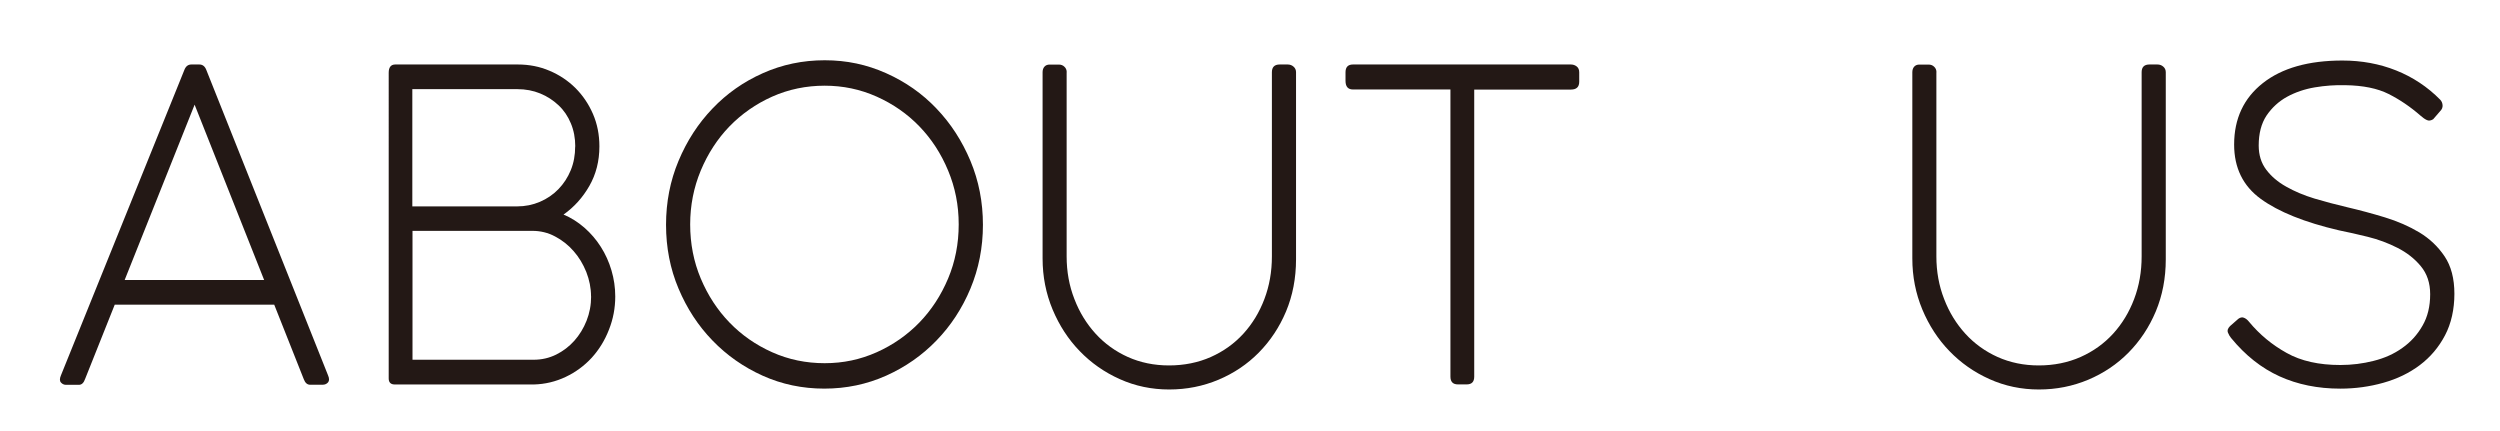
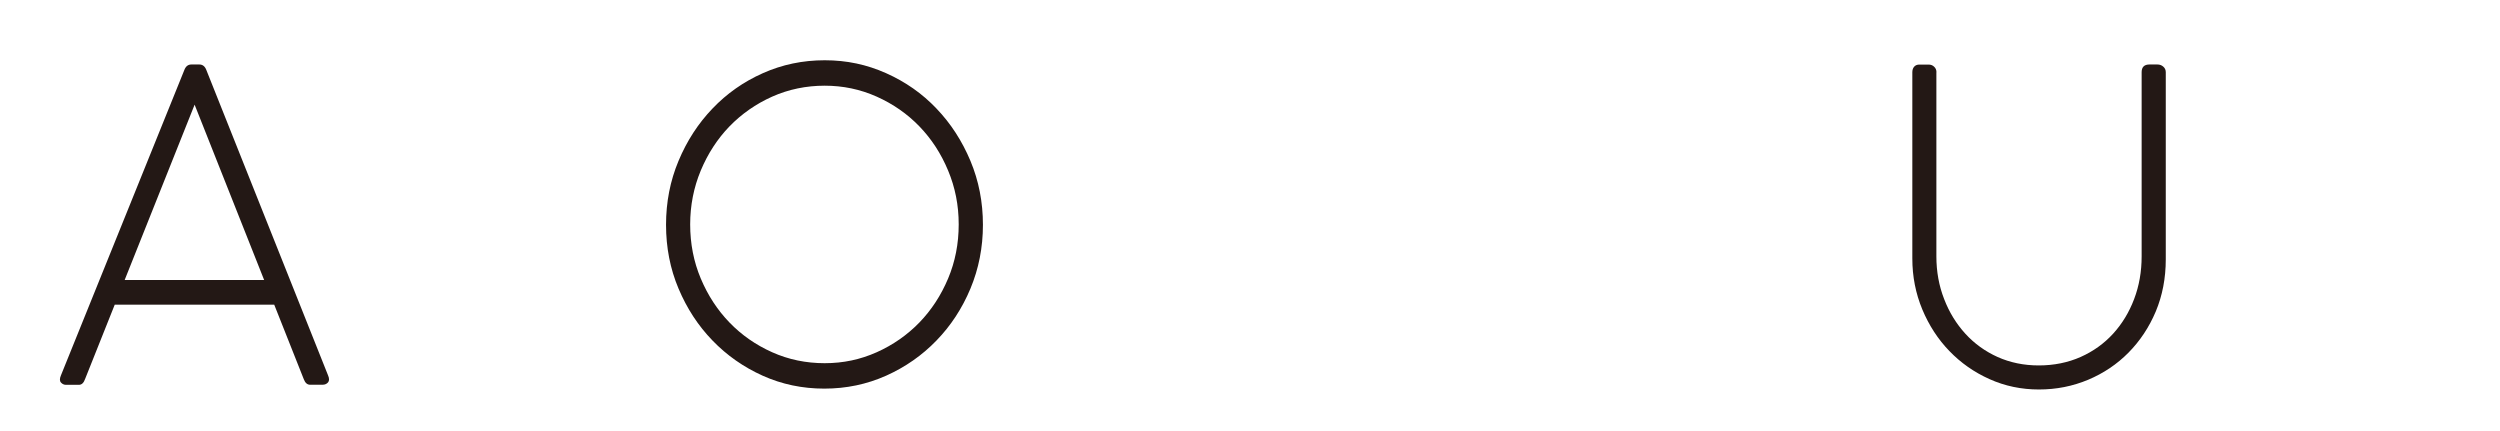
<svg xmlns="http://www.w3.org/2000/svg" id="_レイヤー_1" data-name="レイヤー 1" viewBox="0 0 290 50">
  <defs>
    <style>
      .cls-1 {
        fill: #231815;
      }
    </style>
  </defs>
  <path class="cls-1" d="M23.94,8.13l14.11,35.4c.16.37.16.64,0,.83-.16.18-.37.27-.63.27h-1.45c-.32,0-.57-.21-.73-.64l-3.43-8.65H13.31l-3.43,8.6c-.16.47-.4.7-.73.7h-1.5c-.22,0-.42-.09-.58-.27-.16-.18-.16-.46,0-.83L21.38,8.13c.16-.43.43-.65.82-.65h.92c.39,0,.66.22.82.65ZM22.58,12.13l-8.12,20.35h16.18l-8.07-20.35Z" />
-   <path class="cls-1" d="M45.86,7.48h14.2c1.32,0,2.55.24,3.69.73,1.14.48,2.14,1.15,3,2,.85.85,1.53,1.85,2.03,3,.5,1.15.75,2.41.75,3.77,0,1.71-.39,3.23-1.16,4.58-.77,1.35-1.77,2.46-3,3.33.87.36,1.67.87,2.42,1.52.74.65,1.38,1.39,1.91,2.23.53.83.94,1.74,1.23,2.72s.44,1.99.44,3.03c0,1.33-.24,2.62-.73,3.85-.48,1.24-1.15,2.32-2,3.26-.86.93-1.86,1.67-3.02,2.22-1.16.55-2.4.85-3.72.88h-16.09c-.48,0-.72-.23-.72-.7V8.43c0-.63.26-.95.77-.95ZM66.73,16.98c0-.96-.17-1.86-.51-2.67-.34-.82-.81-1.52-1.43-2.1s-1.32-1.04-2.13-1.37c-.8-.33-1.69-.5-2.66-.5h-12.17v13.6h12.17c.93,0,1.81-.18,2.63-.53.82-.35,1.54-.84,2.15-1.47.61-.63,1.09-1.37,1.43-2.2s.51-1.75.51-2.75ZM68.56,34.38c0-.96-.19-1.91-.55-2.83-.37-.92-.86-1.73-1.47-2.42-.61-.7-1.33-1.27-2.15-1.7-.82-.44-1.7-.65-2.63-.65h-13.91v14.95h14.06c.93,0,1.8-.2,2.61-.6.8-.4,1.5-.93,2.1-1.6.59-.66,1.07-1.44,1.42-2.32.35-.89.53-1.82.53-2.83Z" />
  <path class="cls-1" d="M77.26,26.08c0-2.63.48-5.1,1.45-7.42s2.28-4.34,3.94-6.07c1.66-1.74,3.61-3.11,5.84-4.1,2.24-1,4.63-1.5,7.18-1.5s4.88.5,7.12,1.5c2.24,1,4.19,2.36,5.84,4.1,1.66,1.73,2.97,3.76,3.94,6.07.97,2.32,1.45,4.79,1.45,7.42s-.49,5.1-1.45,7.4c-.96,2.3-2.28,4.31-3.94,6.02-1.66,1.72-3.61,3.08-5.84,4.08-2.24,1-4.63,1.5-7.17,1.5s-4.93-.5-7.15-1.5c-2.22-1-4.16-2.36-5.82-4.08-1.66-1.71-2.97-3.72-3.94-6.02s-1.45-4.77-1.45-7.4ZM80.06,26.03c0,2.24.41,4.33,1.23,6.28.82,1.95,1.93,3.65,3.33,5.1,1.4,1.45,3.05,2.6,4.95,3.45,1.9.85,3.93,1.27,6.09,1.27s4.13-.42,6.04-1.27c1.9-.85,3.55-2.01,4.95-3.45,1.4-1.45,2.51-3.15,3.33-5.1.82-1.95,1.23-4.04,1.23-6.28s-.41-4.28-1.23-6.25c-.82-1.97-1.93-3.67-3.33-5.12-1.4-1.45-3.05-2.6-4.95-3.45-1.9-.85-3.91-1.27-6.04-1.27s-4.19.42-6.09,1.27c-1.9.85-3.55,2.01-4.95,3.45-1.4,1.45-2.51,3.16-3.33,5.12-.82,1.97-1.23,4.06-1.23,6.25Z" />
-   <path class="cls-1" d="M123.73,8.38v21.36c0,1.76.3,3.42.9,4.95.59,1.54,1.42,2.88,2.46,4.02,1.05,1.15,2.3,2.05,3.74,2.7,1.45.65,3.04.98,4.78.98s3.39-.33,4.85-.98c1.46-.65,2.72-1.55,3.77-2.7,1.05-1.15,1.86-2.49,2.44-4.02.58-1.53.87-3.18.87-4.95V8.38c0-.6.3-.9.91-.9h.92c.26,0,.49.08.68.25.19.16.29.38.29.64v21.71c0,2.19-.39,4.21-1.16,6.05-.77,1.83-1.83,3.42-3.16,4.77-1.33,1.35-2.9,2.4-4.68,3.15-1.79.75-3.69,1.13-5.72,1.13s-3.94-.4-5.72-1.2c-1.79-.8-3.34-1.89-4.66-3.26-1.32-1.36-2.37-2.98-3.14-4.82-.77-1.85-1.16-3.82-1.16-5.92V8.38c0-.26.07-.48.21-.64.15-.17.35-.25.61-.25h1.06c.26,0,.48.08.65.25.18.16.27.38.27.64Z" />
-   <path class="cls-1" d="M156.96,7.48h25.26c.26,0,.49.08.68.23s.29.37.29.67v1.1c0,.61-.32.91-.97.91h-11.21v33.3c0,.6-.29.9-.87.9h-1.02c-.58,0-.87-.3-.87-.9V10.38h-11.3c-.58,0-.87-.33-.87-1v-1c0-.6.29-.9.87-.9Z" />
  <path class="cls-1" d="M224.62,8.38v21.36c0,1.76.3,3.42.9,4.95.59,1.54,1.42,2.88,2.46,4.02,1.05,1.15,2.3,2.05,3.74,2.7,1.45.65,3.04.98,4.78.98s3.39-.33,4.85-.98c1.46-.65,2.72-1.55,3.77-2.7,1.05-1.15,1.86-2.49,2.44-4.02.58-1.53.87-3.18.87-4.95V8.38c0-.6.3-.9.91-.9h.92c.26,0,.49.08.68.25.19.16.29.38.29.64v21.71c0,2.19-.39,4.21-1.16,6.05-.77,1.83-1.83,3.42-3.16,4.77-1.33,1.35-2.9,2.4-4.68,3.15-1.79.75-3.69,1.13-5.72,1.13s-3.94-.4-5.72-1.2c-1.79-.8-3.34-1.89-4.66-3.26-1.32-1.36-2.37-2.98-3.14-4.82-.77-1.85-1.16-3.82-1.16-5.92V8.38c0-.26.07-.48.21-.64.15-.17.35-.25.61-.25h1.06c.26,0,.48.08.65.25.18.16.27.38.27.64Z" />
-   <path class="cls-1" d="M258.82,39.23c-.16-.2-.29-.42-.38-.65-.1-.23-.02-.48.24-.75l.97-.85c.22-.16.44-.21.65-.12.21.08.41.24.6.48,1.22,1.47,2.67,2.67,4.35,3.6,1.67.94,3.75,1.4,6.23,1.4,1.32,0,2.61-.16,3.86-.48,1.25-.31,2.37-.81,3.33-1.5.97-.68,1.75-1.54,2.34-2.58.6-1.03.89-2.25.89-3.65,0-1.3-.36-2.38-1.09-3.26-.72-.87-1.62-1.57-2.7-2.12-1.08-.55-2.23-.98-3.45-1.28-1.22-.3-2.33-.55-3.33-.75-3.99-.93-7.02-2.15-9.08-3.65-2.06-1.5-3.09-3.6-3.09-6.3,0-3,1.11-5.38,3.33-7.13,2.22-1.75,5.3-2.62,9.23-2.62,2.22,0,4.3.38,6.23,1.15,1.93.77,3.64,1.9,5.12,3.4.16.17.25.38.27.63s-.07.48-.27.68l-.82.95c-.26.16-.5.2-.72.1-.23-.1-.47-.27-.73-.5-1.19-1.04-2.43-1.88-3.72-2.53-1.29-.65-2.97-.99-5.02-1.02-1.16-.03-2.34.05-3.53.25-1.19.2-2.27.57-3.24,1.1-.96.53-1.75,1.26-2.37,2.17-.61.92-.91,2.08-.91,3.48,0,1.1.29,2.03.87,2.8s1.35,1.43,2.32,1.97c.97.55,2.06,1.01,3.28,1.38,1.22.36,2.48.7,3.77,1,1.45.34,2.91.73,4.39,1.18s2.82,1.04,4.01,1.75c1.19.72,2.16,1.64,2.92,2.77s1.14,2.58,1.14,4.35-.36,3.44-1.09,4.82c-.73,1.39-1.7,2.53-2.92,3.45-1.22.92-2.63,1.6-4.23,2.05-1.59.45-3.26.68-5,.68-2.61,0-4.96-.48-7.05-1.43-2.09-.95-3.96-2.43-5.6-4.43Z" />
</svg>